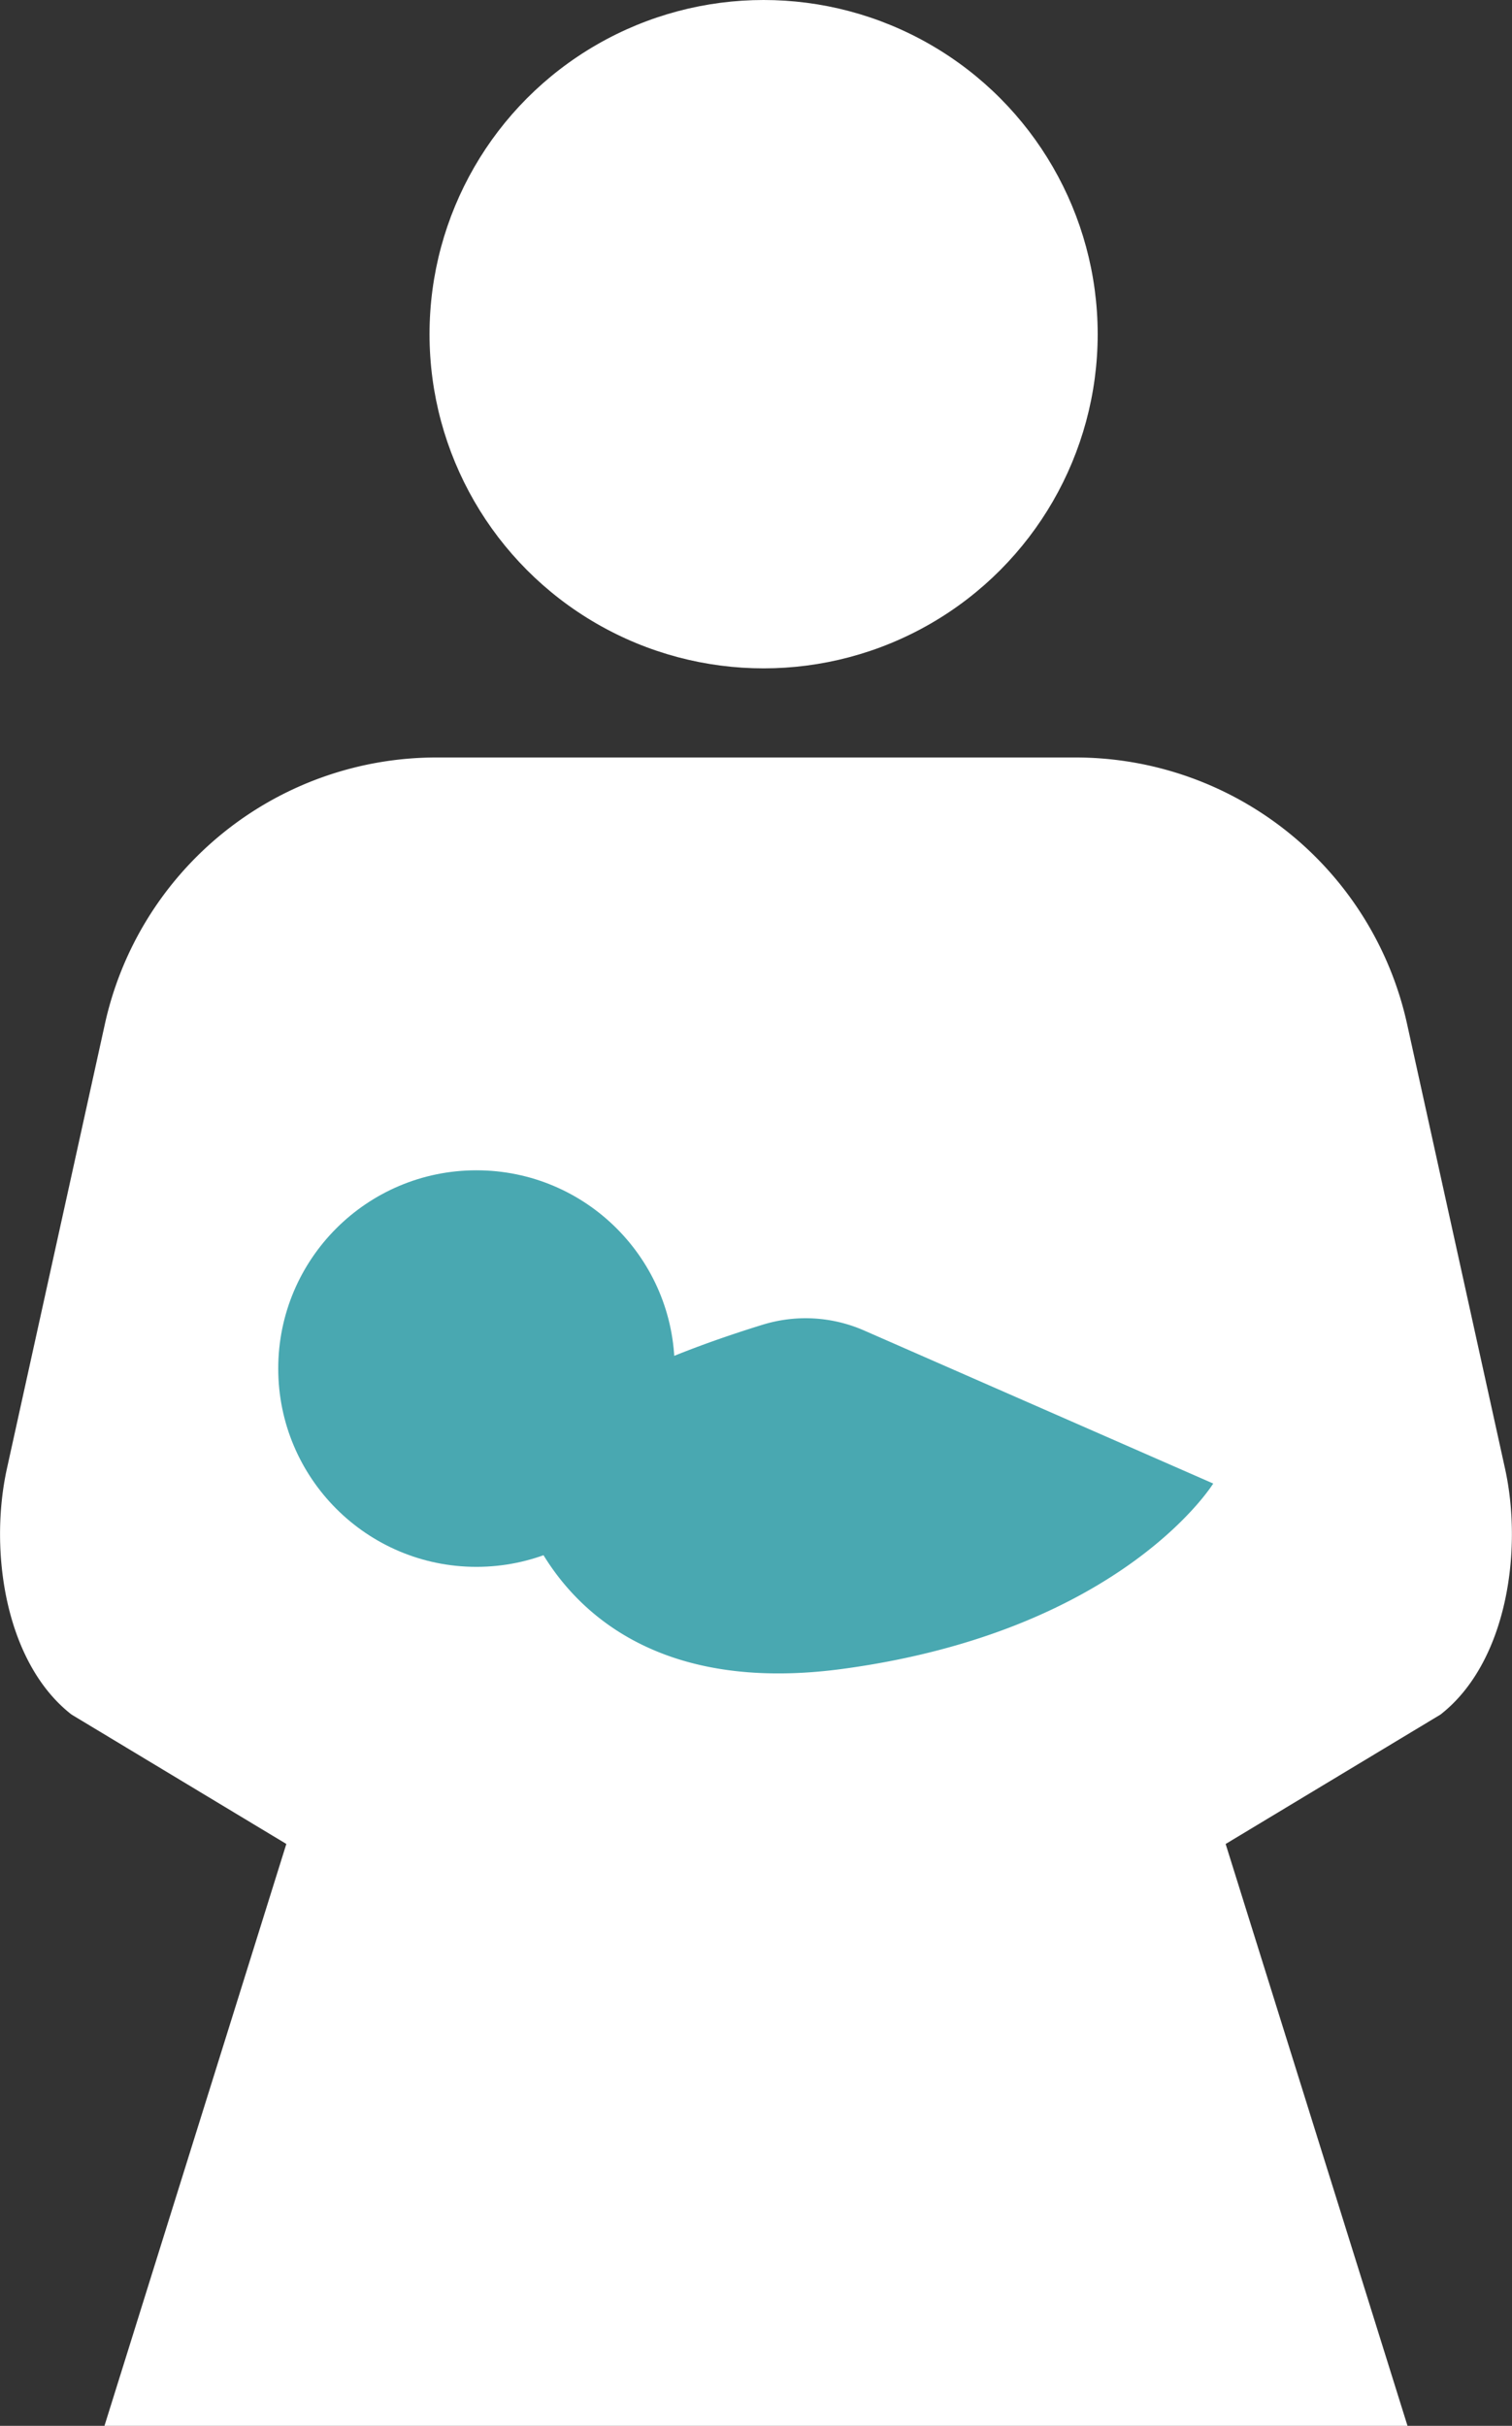
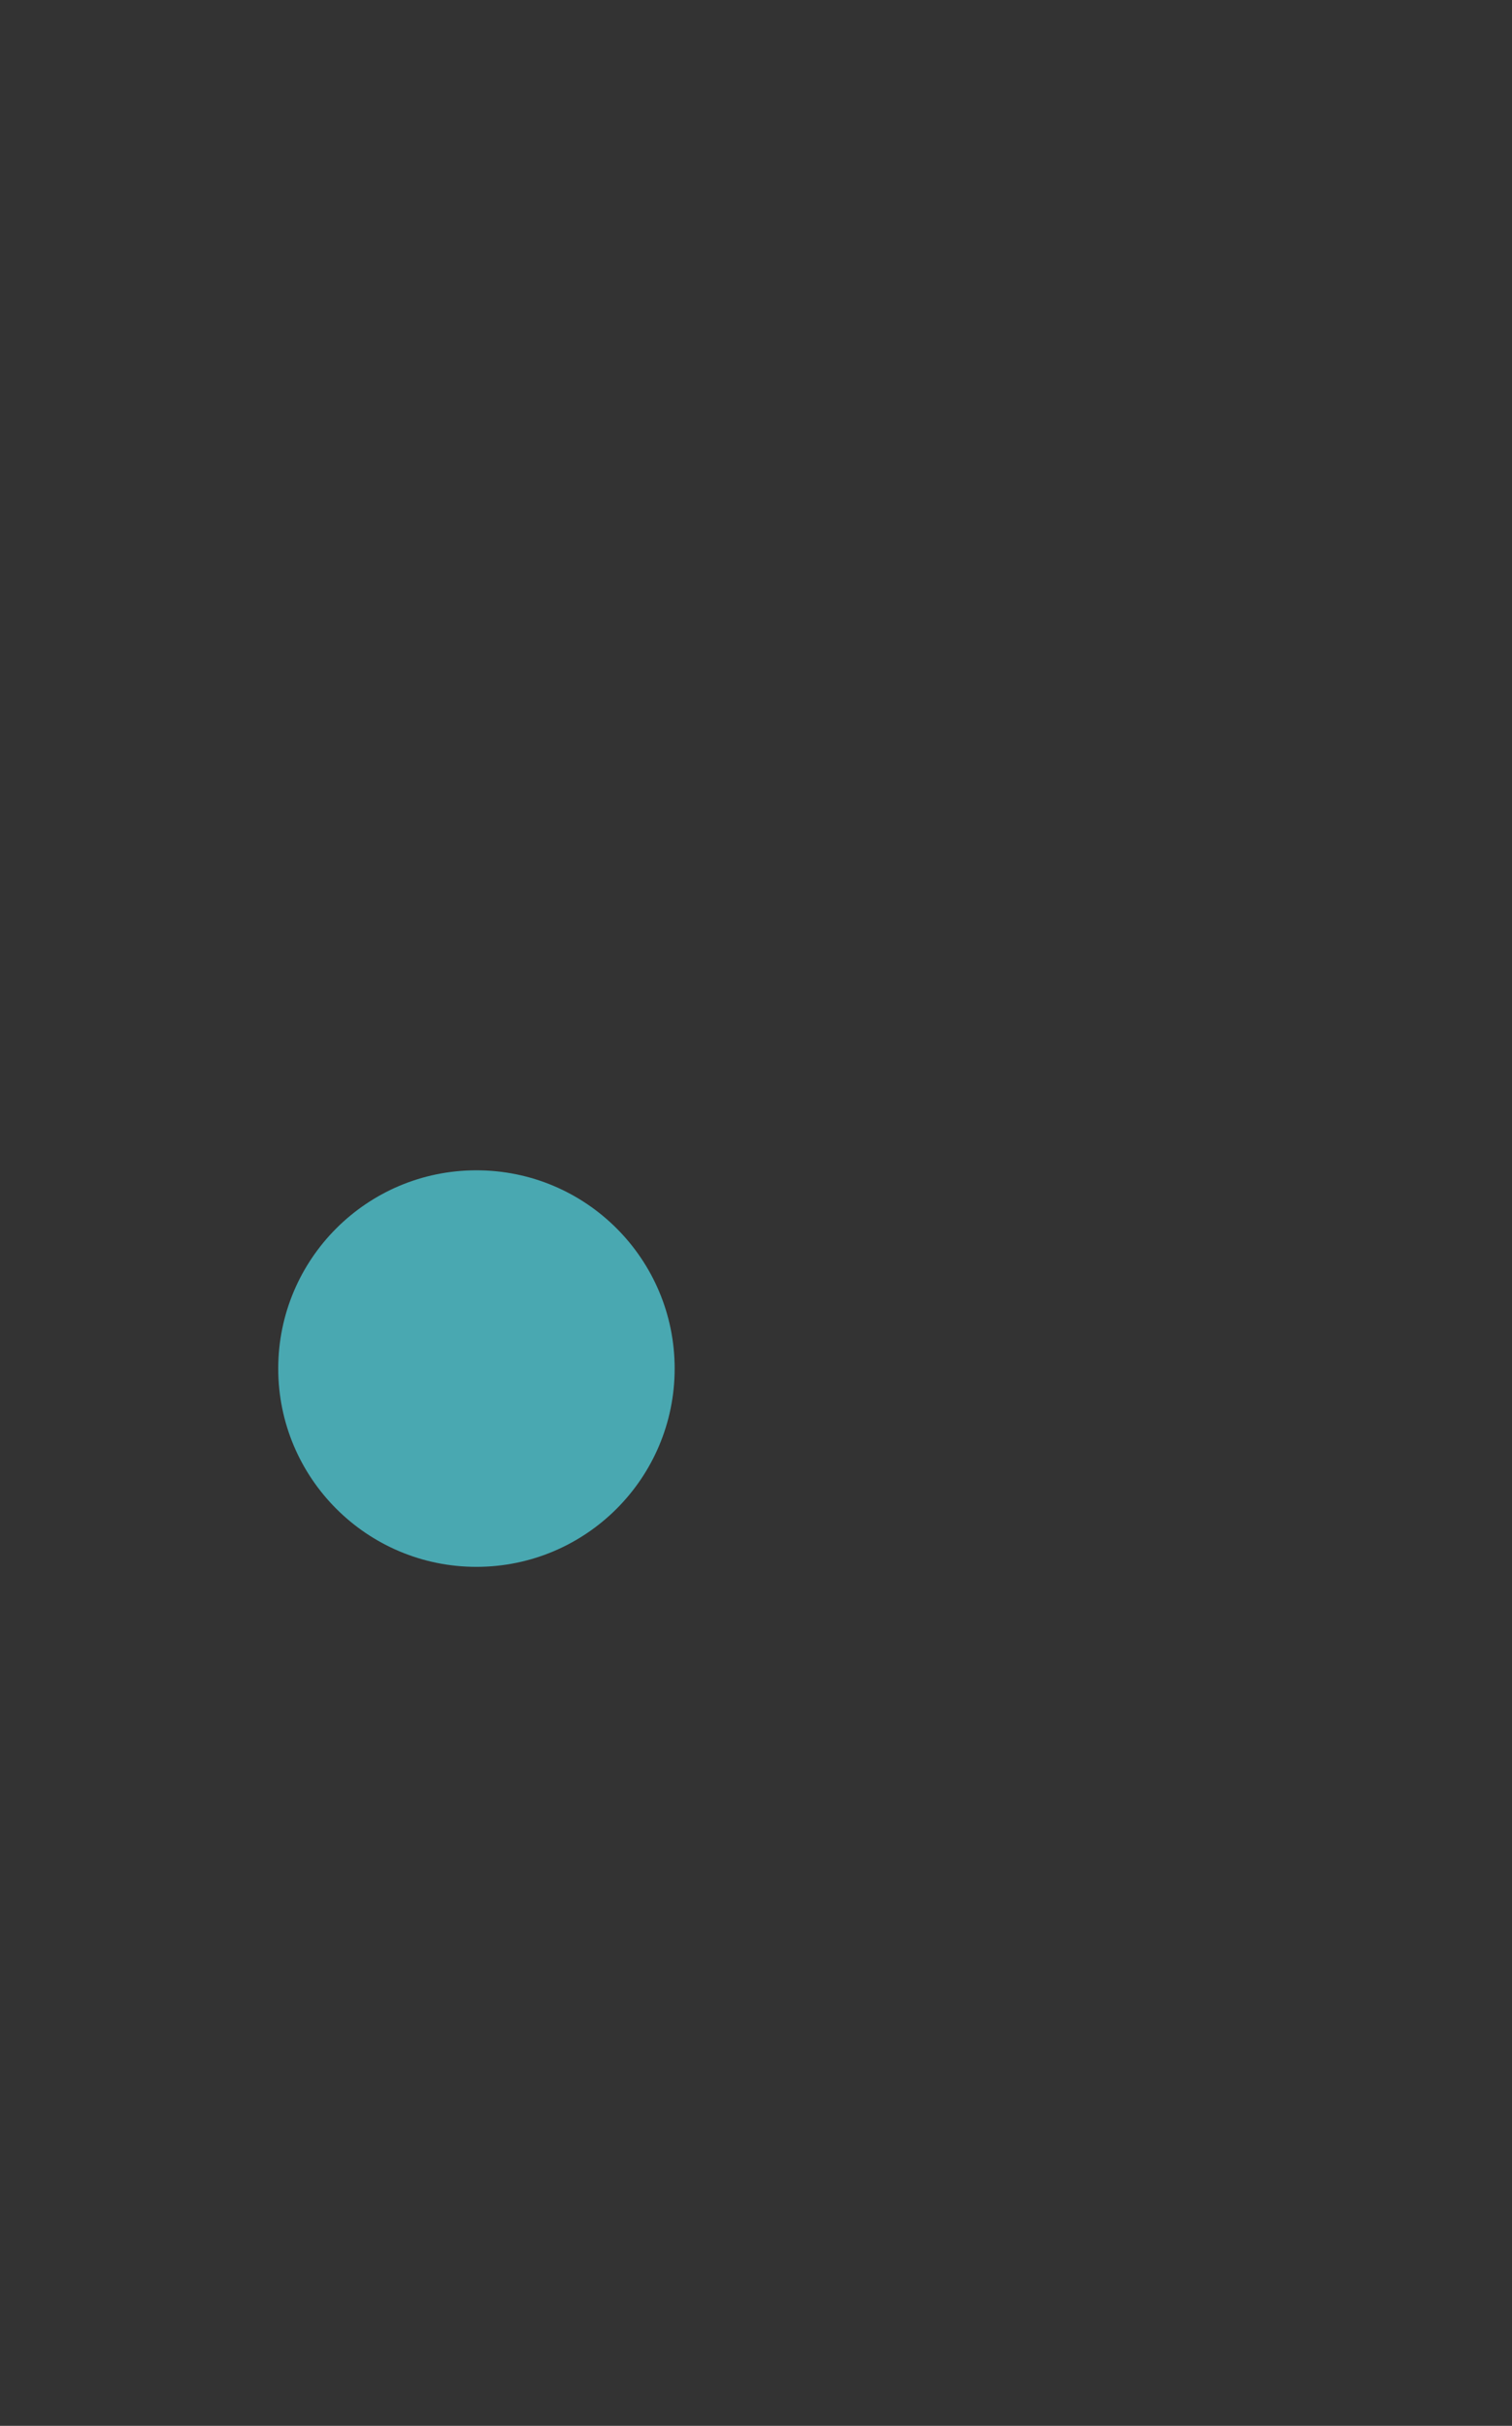
<svg xmlns="http://www.w3.org/2000/svg" width="62.353" height="100.008" viewBox="0 0 62.353 100.008">
  <rect x="0" y="0" width="62.353" height="100.008" fill="#333333" stroke="none" />
  <g transform="translate(-5451.34 -2796.372)">
-     <circle cx="13.777" cy="13.777" r="13.777" transform="translate(5469.053 2796.372)" fill="#fff" />
-     <path d="M5509.384,2896.38l-7.5-23.988,8.86-5.336c2.736-2.133,3.408-6.754,2.661-10.142l-4.039-18.327A14,14,0,0,0,5495.7,2827.6h-26.362a14,14,0,0,0-13.672,10.986l-4.04,18.327c-.747,3.388-.074,8.009,2.662,10.142l8.86,5.336-7.5,23.988Z" fill="#fff" />
-     <path d="M5472.675,2858s1.872,8.734,13.413,7.174,15.284-7.642,15.284-7.642l-14.4-6.31a6.006,6.006,0,0,0-4.191-.234C5479.045,2852.14,5471.984,2854.772,5472.675,2858Z" fill="#49a8b1" />
    <circle cx="8.174" cy="8.174" r="8.174" transform="translate(5462.814 2844.619)" fill="#49a8b1" />
  </g>
</svg>